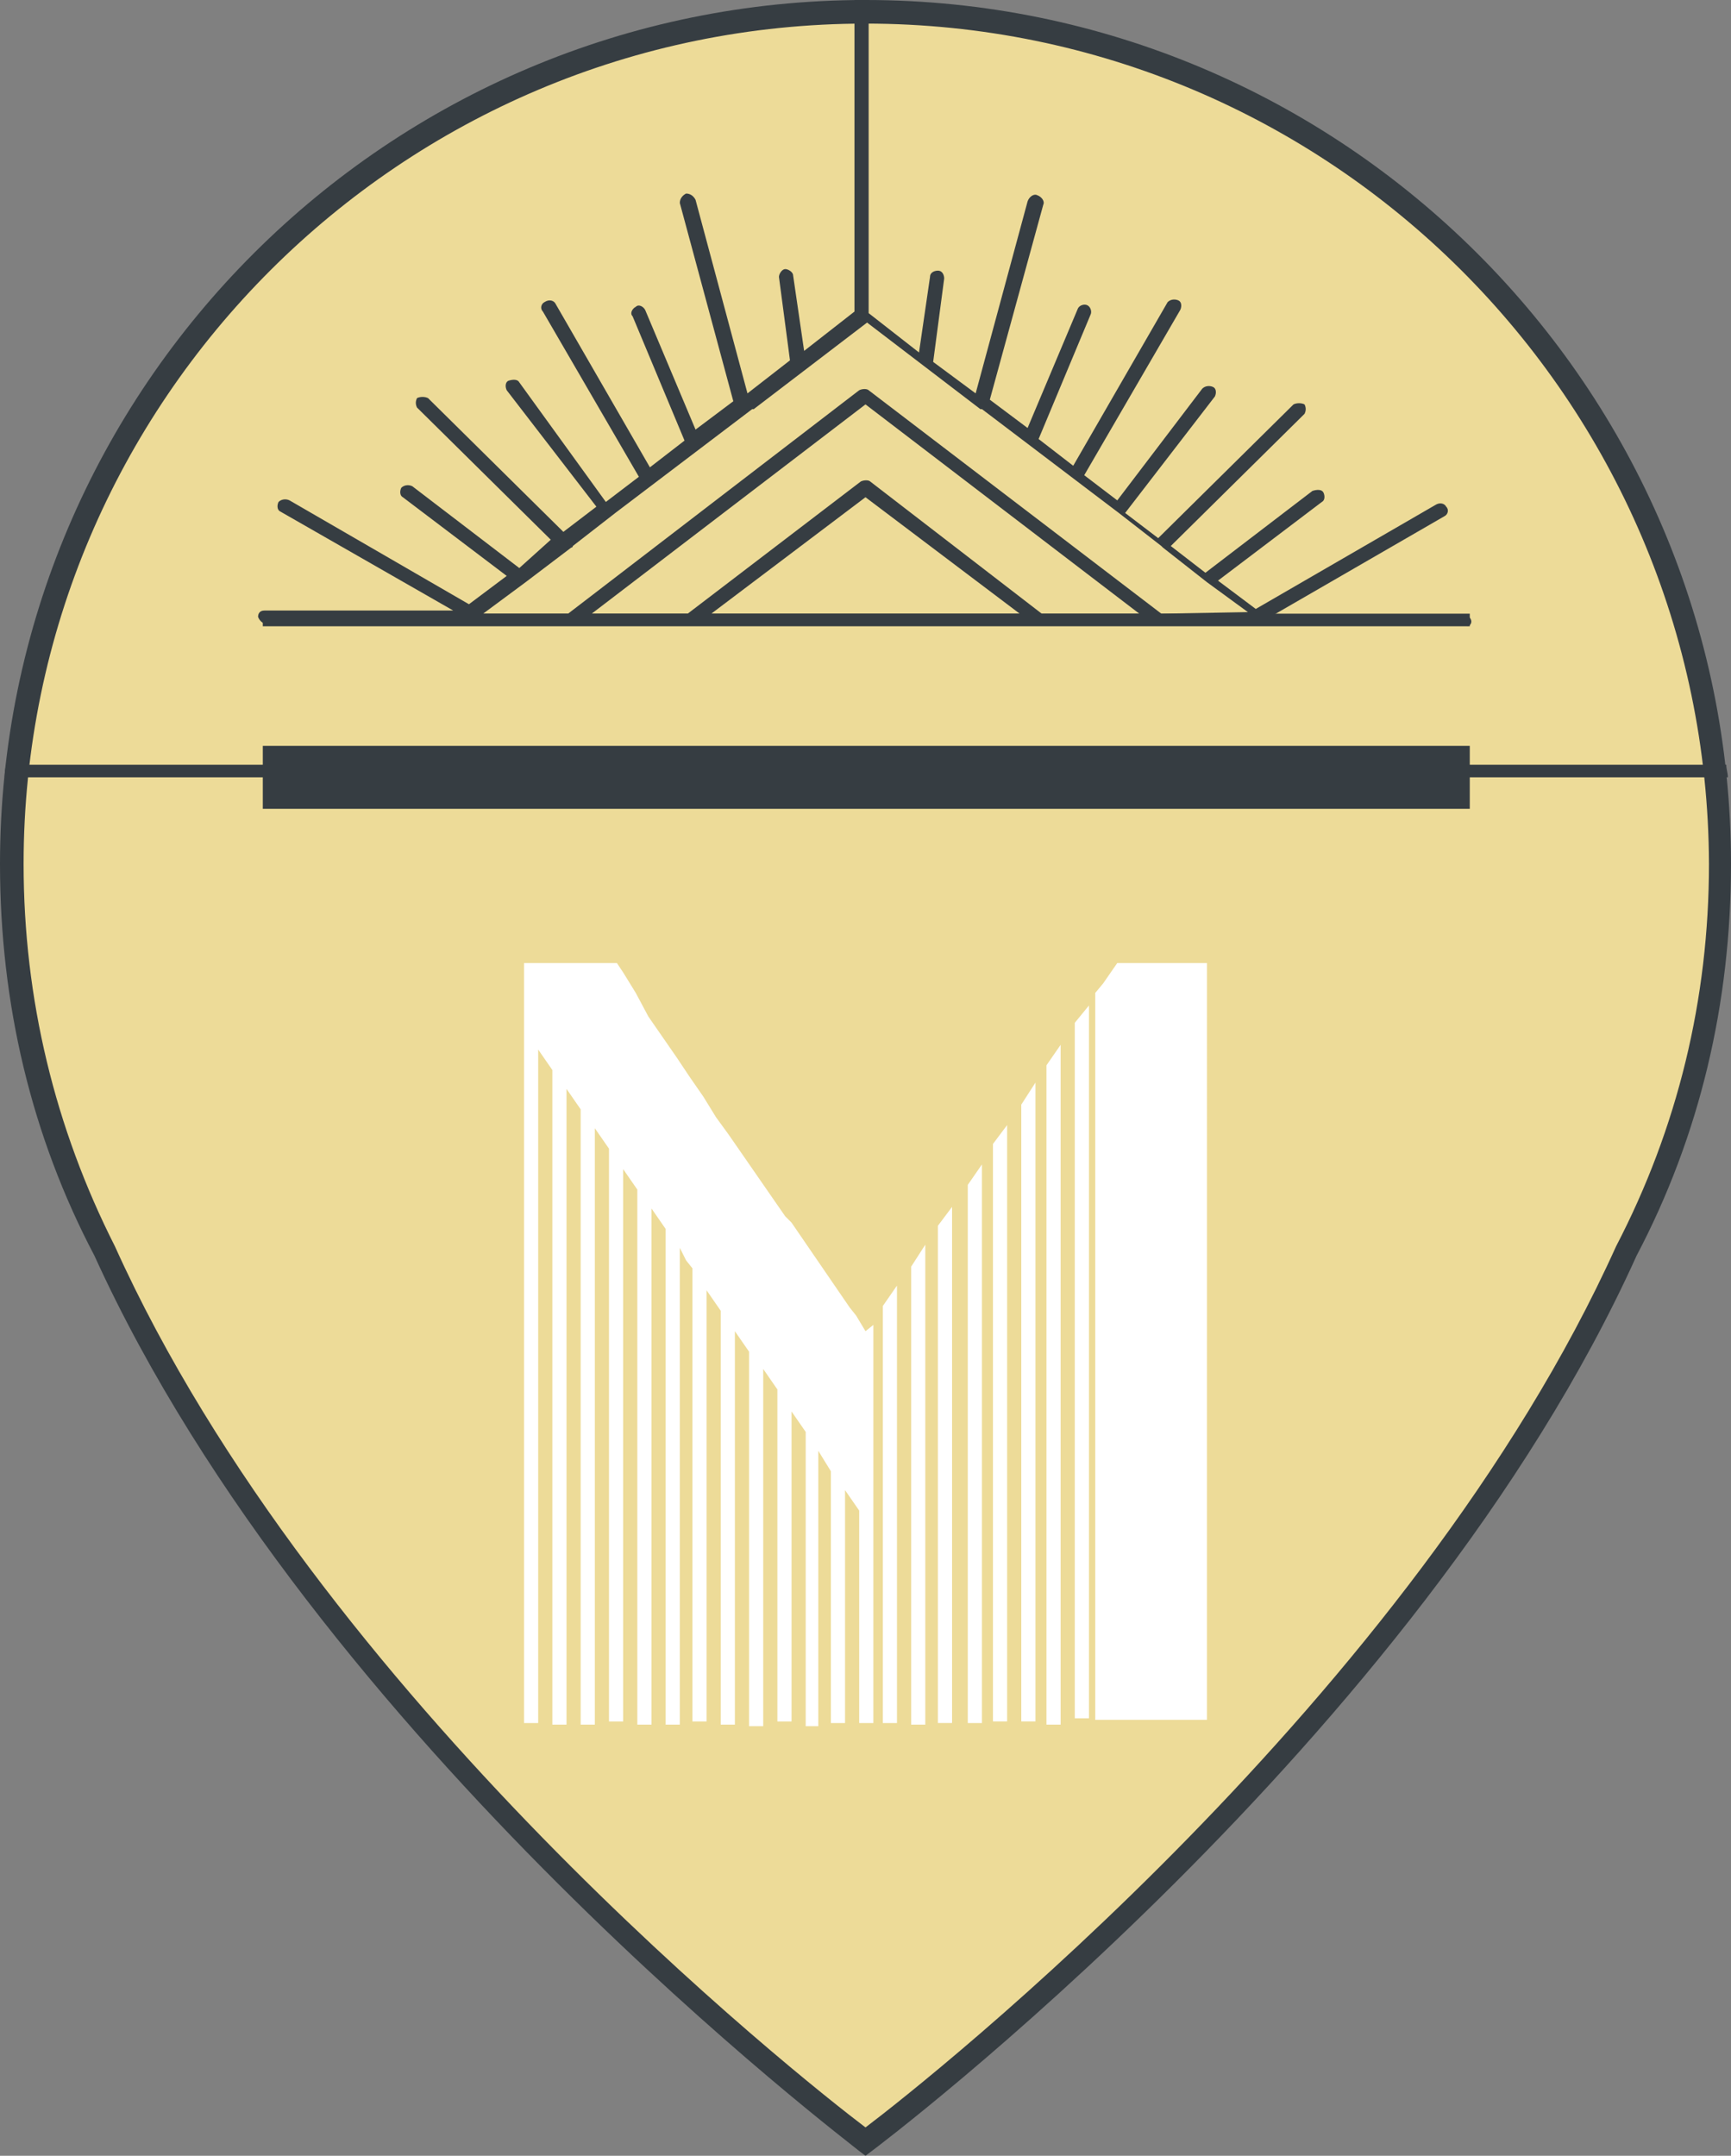
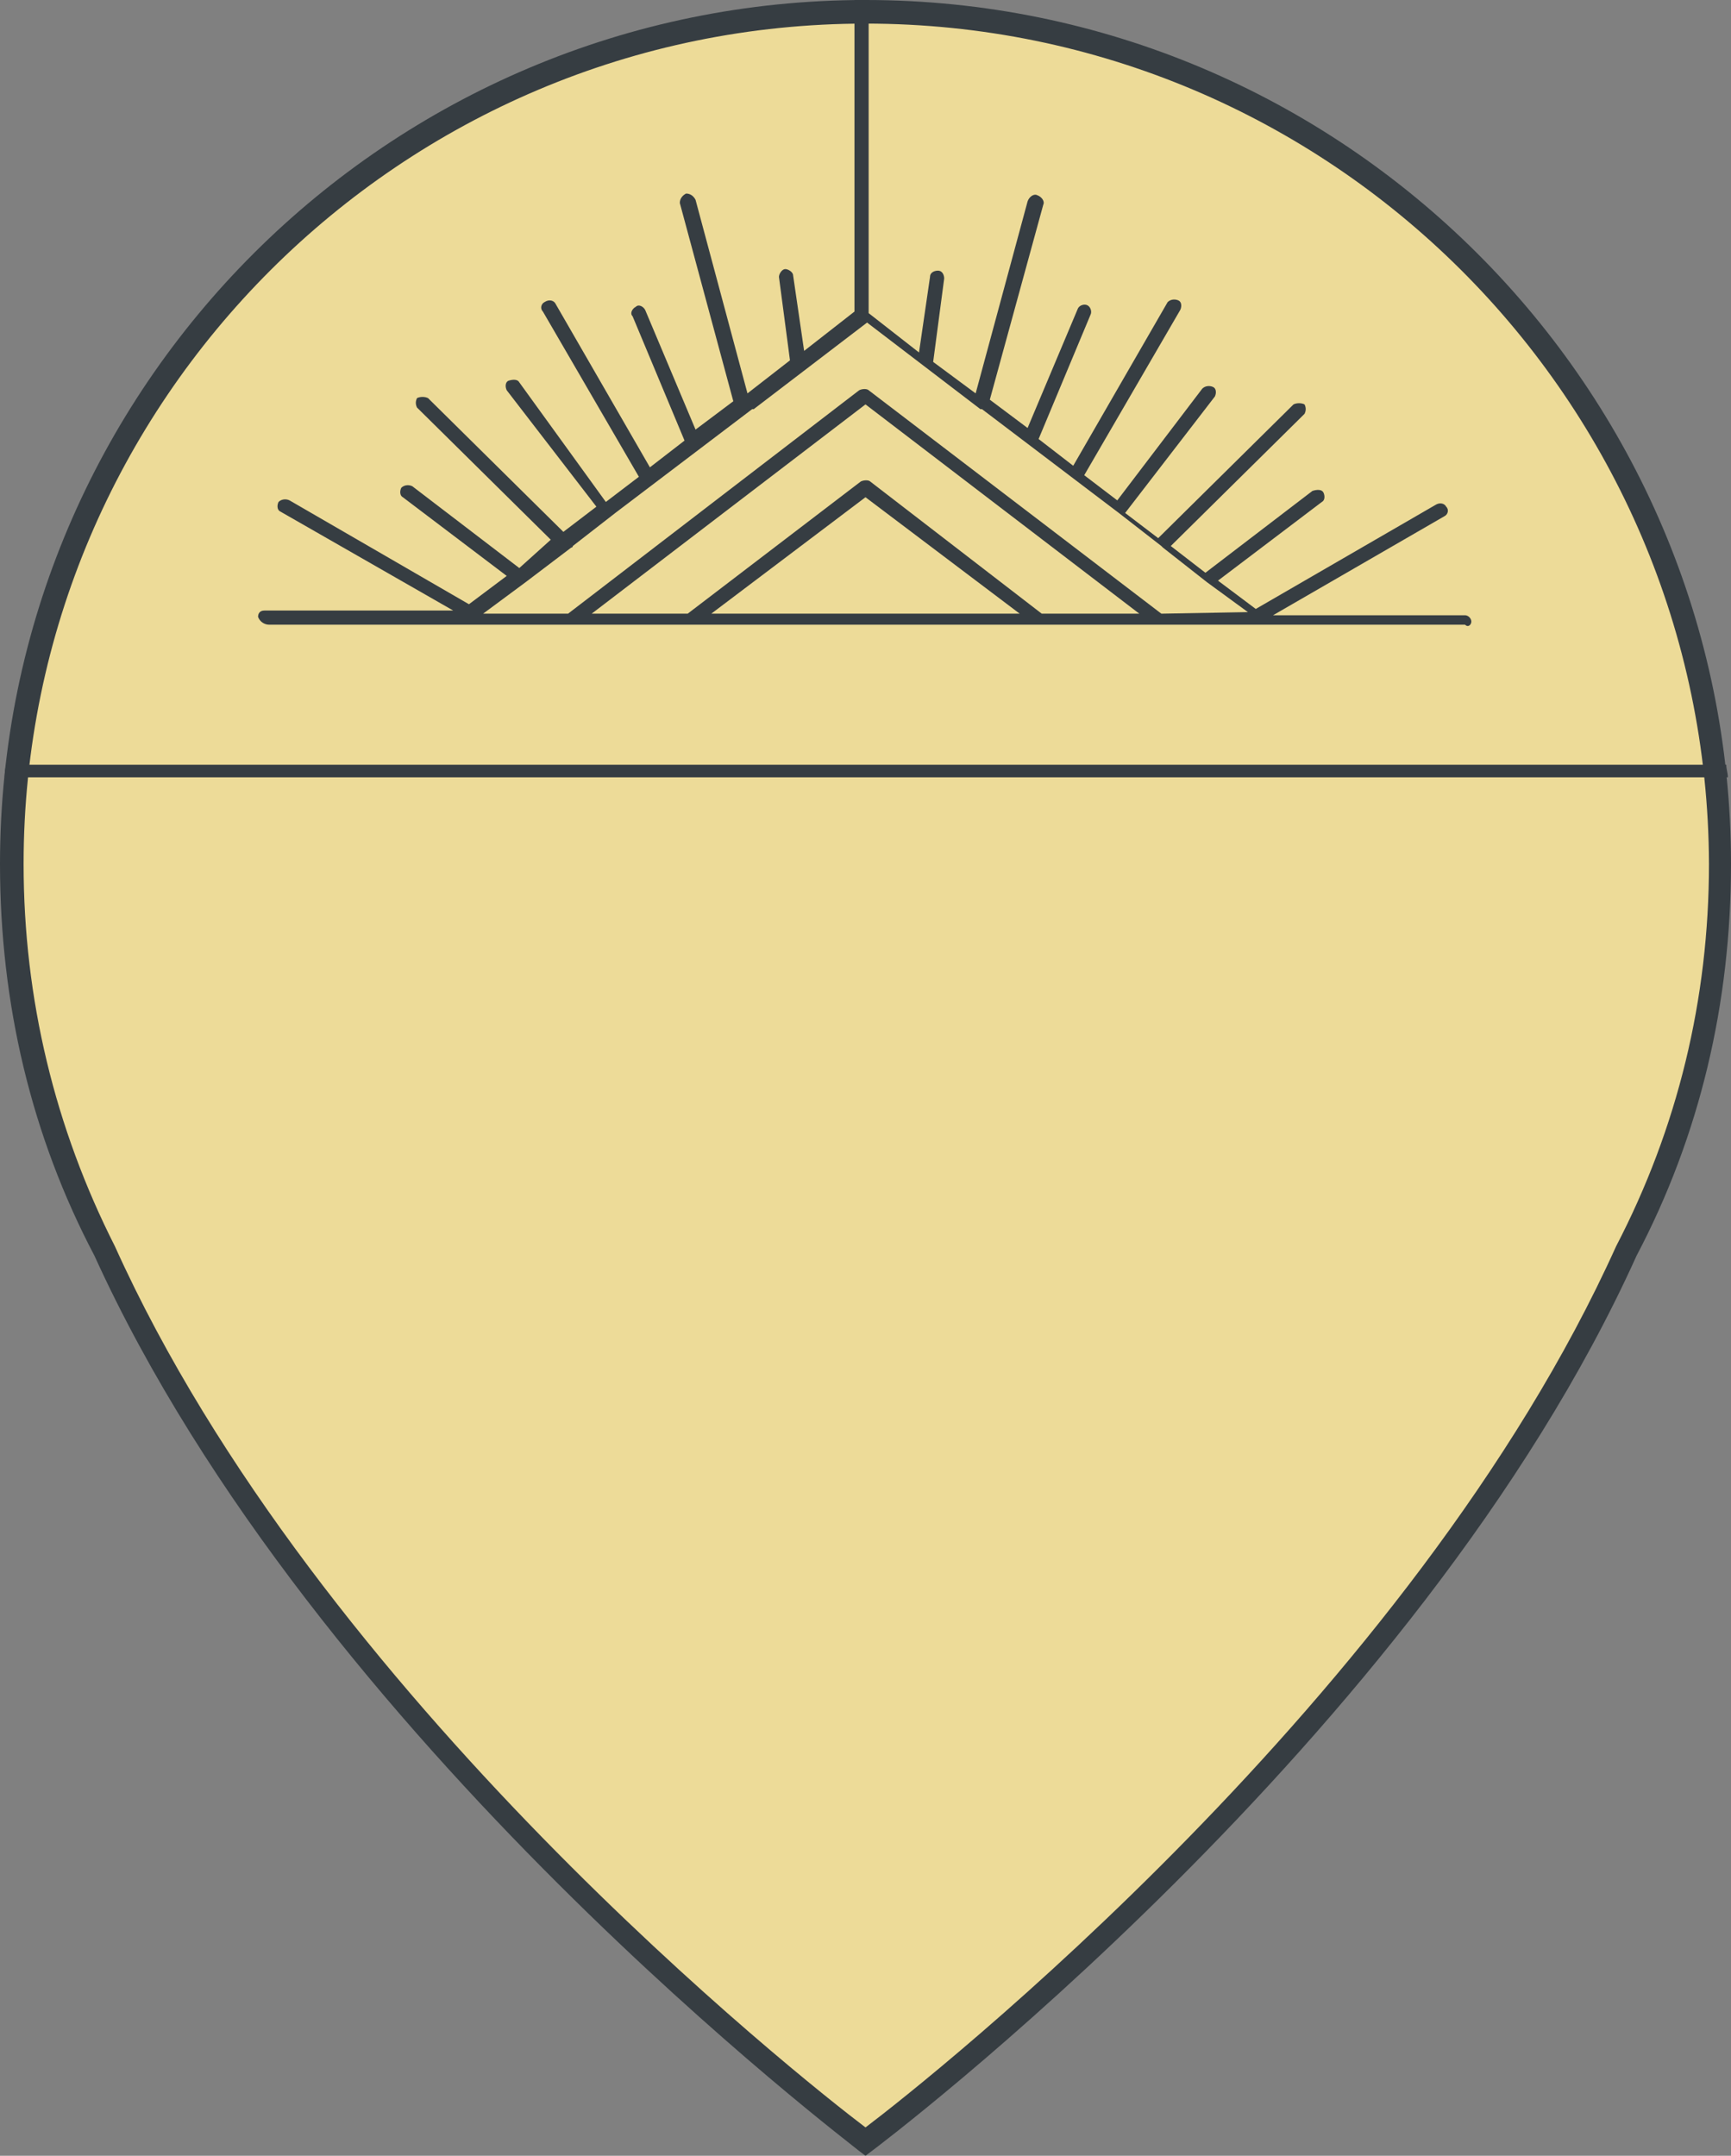
<svg xmlns="http://www.w3.org/2000/svg" version="1.1" id="Calque_1" x="0px" y="0px" viewBox="0 0 110 137" style="enable-background:new 0 0 110 137;" xml:space="preserve">
  <rect x="0" y="0" width="110" height="137" fill="#808080" stroke="none" />
  <style type="text/css">
	.st0{fill:#EDDB98;}
	.st1{fill:#363D42;}
	.st2{fill:#FFFFFF;}
</style>
  <path class="st0" d="M109.3,54.9L109.3,54.9C109.3,24.9,85,0.7,55,0.7S0.7,24.9,0.7,54.9l0,0l0,0c0,8.9,2.1,17.2,5.9,24.6  c14,31,48.3,56.6,48.3,56.6s34.3-25.6,48.3-56.6C107.2,72.1,109.3,63.8,109.3,54.9L109.3,54.9" />
  <path class="st1" d="M55,137l-0.4-0.3c-0.3-0.3-34.6-26.1-48.6-56.9c-4-7.6-6-16-6-24.9C0,24.6,24.7,0,55,0c30.3,0,55,24.6,55,54.9  c0,8.9-2,17.3-6,24.9c-13.9,30.8-48.2,56.6-48.6,56.9L55,137z M55,1.5c-29.5,0-53.5,24-53.5,53.4c0,8.6,2,16.8,5.8,24.3  c12.9,28.6,43.6,52.9,47.7,56c4.1-3.1,34.8-27.4,47.7-56c3.9-7.5,5.9-15.7,5.9-24.3C108.5,25.4,84.5,1.5,55,1.5z" />
-   <path class="st2" d="M56.1,83v11.1v15.4H57V94.1V81.7L56.1,83z M57.9,80.5v12.4v16.7h0.9V91.5V79.1L57.9,80.5z M59.6,77.9v12.4v19.2  h0.9V88.9V76.7L59.6,77.9z M61.5,75.3v12.3v21.9h0.9V86.3V74L61.5,75.3z M63.1,72.7V85v24.4H64V83.7V71.5L63.1,72.7z M64.9,70.2  v12.3v26.9h0.9V81.1V68.8L64.9,70.2z M66.5,67.7V80v29.6h0.9v-31V66.4L66.5,67.7z M68.3,65v12.1v32.1h0.9V76V63.9L68.3,65z   M38.6,61.2h-0.9h-0.9H36h-0.9h-0.9h-0.9v4.2v44.1h0.9V66.7l0.9,1.3v41.6H36V69.2l0.9,1.3v39.1h0.9V71.7l0.9,1.3v36.4h0.9V74.3  l0.9,1.3v34l0,0h0.9V76.8l0.9,1.3v31.5h0.9V79.3l0.4,0.8l0,0l0.4,0.5l0,0v28.8h0.9V82l0.9,1.3v26.3h0.9v-25l0,0l0.9,1.3v23.8h0.9V87  l0,0l0.9,1.3l0,0v21.1h0.9V89.7l0,0l0.9,1.3v0.1v18.6H52V92.2l0,0l0.8,1.3v0.1v15.9h0.9V94.7l0.9,1.3v13.5h0.9V94.1v-9.9L55,84.6  l-0.6-1L54,83.1l-3.7-5.4l-0.4-0.4L49,76l-0.9-1.3l-0.9-1.3l-0.9-1.3L45.5,71l-0.8-1.3l-0.9-1.3L43,67.2l-0.9-1.3l-0.9-1.3l-0.8-1.5  l-0.8-1.3l-0.4-0.6C39.2,61.2,38.6,61.2,38.6,61.2z M76.2,61.2h-0.9h-0.9h-0.9h-0.8h-0.9H71l0,0l-0.9,1.3l-0.5,0.6v12.1v8.1v26h0.5  H71h0.9h0.9h0.9h0.9h0.8h0.9h0.4V61.2H76.2z" />
  <g>
-     <rect x="16.7" y="39" class="st1" width="76.7" height="0.8" />
-   </g>
+     </g>
  <g>
-     <rect x="16.7" y="47.4" class="st1" width="76.7" height="4" />
-   </g>
+     </g>
  <path class="st1" d="M0.3,49.4h109.5c0-0.3-0.1-0.5-0.1-0.8H0.4C0.3,48.9,0.3,49.2,0.3,49.4z" />
  <path class="st1" d="M93.5,39.5c0-0.2-0.2-0.4-0.4-0.4H80.9l10.9-6.3c0.2-0.1,0.3-0.4,0.1-0.6c-0.1-0.2-0.4-0.3-0.7-0.1l-11.4,6.6  l-2.4-1.8l6.6-5c0.2-0.1,0.2-0.4,0.1-0.6s-0.4-0.2-0.7-0.1l-6.8,5.2l-2.2-1.7l8.5-8.4c0.1-0.2,0.1-0.4,0-0.6c-0.2-0.1-0.5-0.1-0.7,0  l-8.6,8.5l-2.1-1.6l5.7-7.4c0.1-0.2,0.1-0.5-0.1-0.6s-0.5-0.1-0.7,0.1L71,31.8l-2.1-1.6L75,19.7c0.1-0.2,0.1-0.5-0.1-0.6  s-0.5-0.1-0.7,0.1l-6,10.4L66,27.9l3.3-7.9c0.1-0.2,0-0.5-0.2-0.6s-0.5,0-0.6,0.2l-3.2,7.6l-2.4-1.8L66.3,13  c0.1-0.2-0.1-0.5-0.4-0.6c-0.2-0.1-0.5,0.1-0.6,0.4L62,25l-2.7-2l0.7-5.3c0-0.2-0.1-0.5-0.4-0.5c-0.2,0-0.5,0.1-0.5,0.4l-0.7,4.8  l-3.2-2.5V0c-0.1,0-0.2,0-0.3,0c-0.2,0-0.4,0-0.6,0v19.8l-3.2,2.5l-0.7-4.8c0-0.2-0.3-0.4-0.5-0.4s-0.4,0.3-0.4,0.5l0.7,5.3L47.5,25  l-3.3-12.3c-0.1-0.2-0.3-0.4-0.6-0.4c-0.2,0.1-0.4,0.3-0.4,0.6l3.4,12.6l-2.4,1.8L41,19.7c-0.1-0.2-0.4-0.4-0.6-0.2  c-0.2,0.1-0.4,0.4-0.2,0.6l3.3,7.9l-2.2,1.7l-6-10.4c-0.1-0.2-0.4-0.3-0.7-0.1c-0.2,0.1-0.3,0.4-0.1,0.6l6.1,10.5l-2.1,1.6L33,24.3  c-0.1-0.2-0.4-0.2-0.7-0.1c-0.2,0.1-0.2,0.4-0.1,0.6l5.7,7.4l-2.1,1.6l-8.6-8.5c-0.2-0.1-0.5-0.1-0.7,0c-0.1,0.2-0.1,0.4,0,0.6  l8.5,8.4l-2,1.8l-6.8-5.2c-0.2-0.1-0.5-0.1-0.7,0.1c-0.1,0.2-0.1,0.5,0.1,0.6l6.6,5l-2.4,1.8l-11.4-6.6c-0.2-0.1-0.5-0.1-0.7,0.1  c-0.1,0.2-0.1,0.5,0.1,0.6l11,6.3h-12c-0.3,0-0.4,0.2-0.4,0.4c0.1,0.3,0.4,0.5,0.7,0.5h76C93.3,39.9,93.5,39.7,93.5,39.5z M45.2,39  l9.8-7.4l9.8,7.4H45.2z M66.2,39l-10.9-8.4c-0.1-0.1-0.4-0.1-0.6,0l-11,8.4h-6.1L55,25.7L72.4,39H66.2z M73.8,39L55.2,24.8  c-0.1-0.1-0.4-0.1-0.6,0L36.1,39h-5.4l2.7-2l2.9-2.2c0,0,0.1,0,0.1-0.1l2.7-2.1l8.7-6.6c0,0,0,0,0.1,0l7.2-5.5l7.2,5.5  c0,0,0,0,0.1,0l8.7,6.6l2.7,2.1c0,0,0,0,0.1,0.1l2.8,2.2l2.6,1.9L73.8,39L73.8,39z" />
</svg>